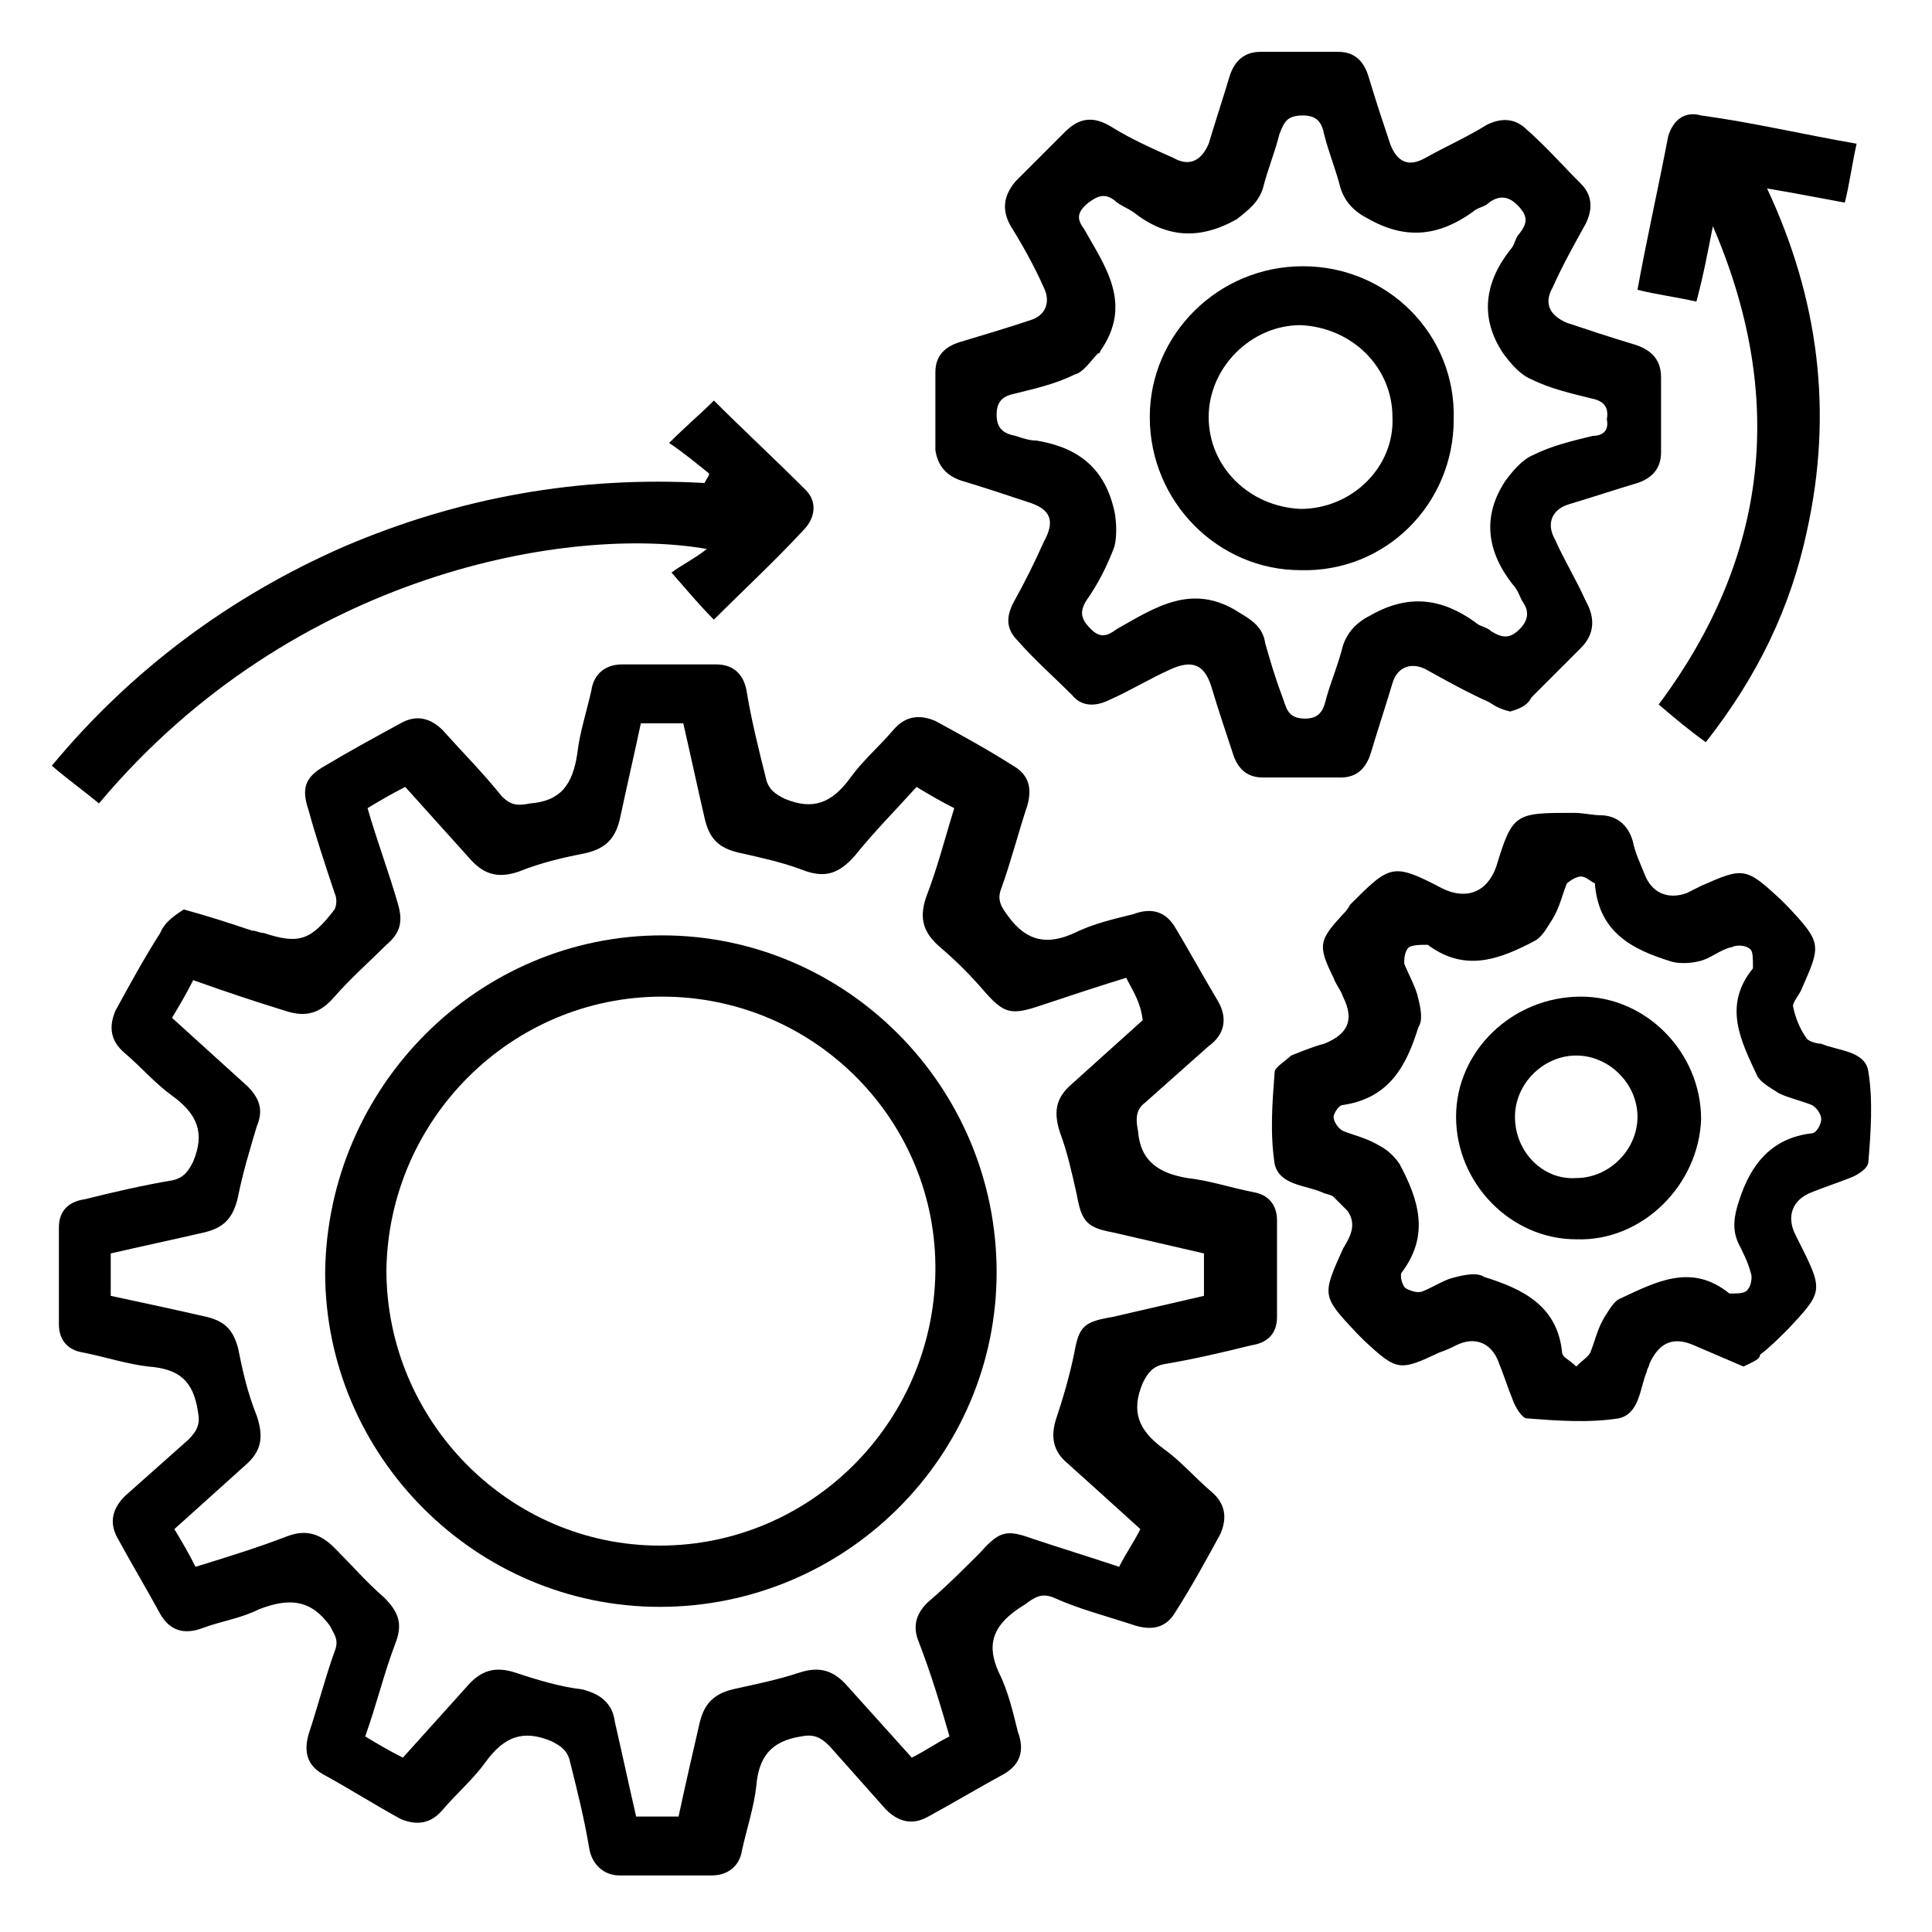
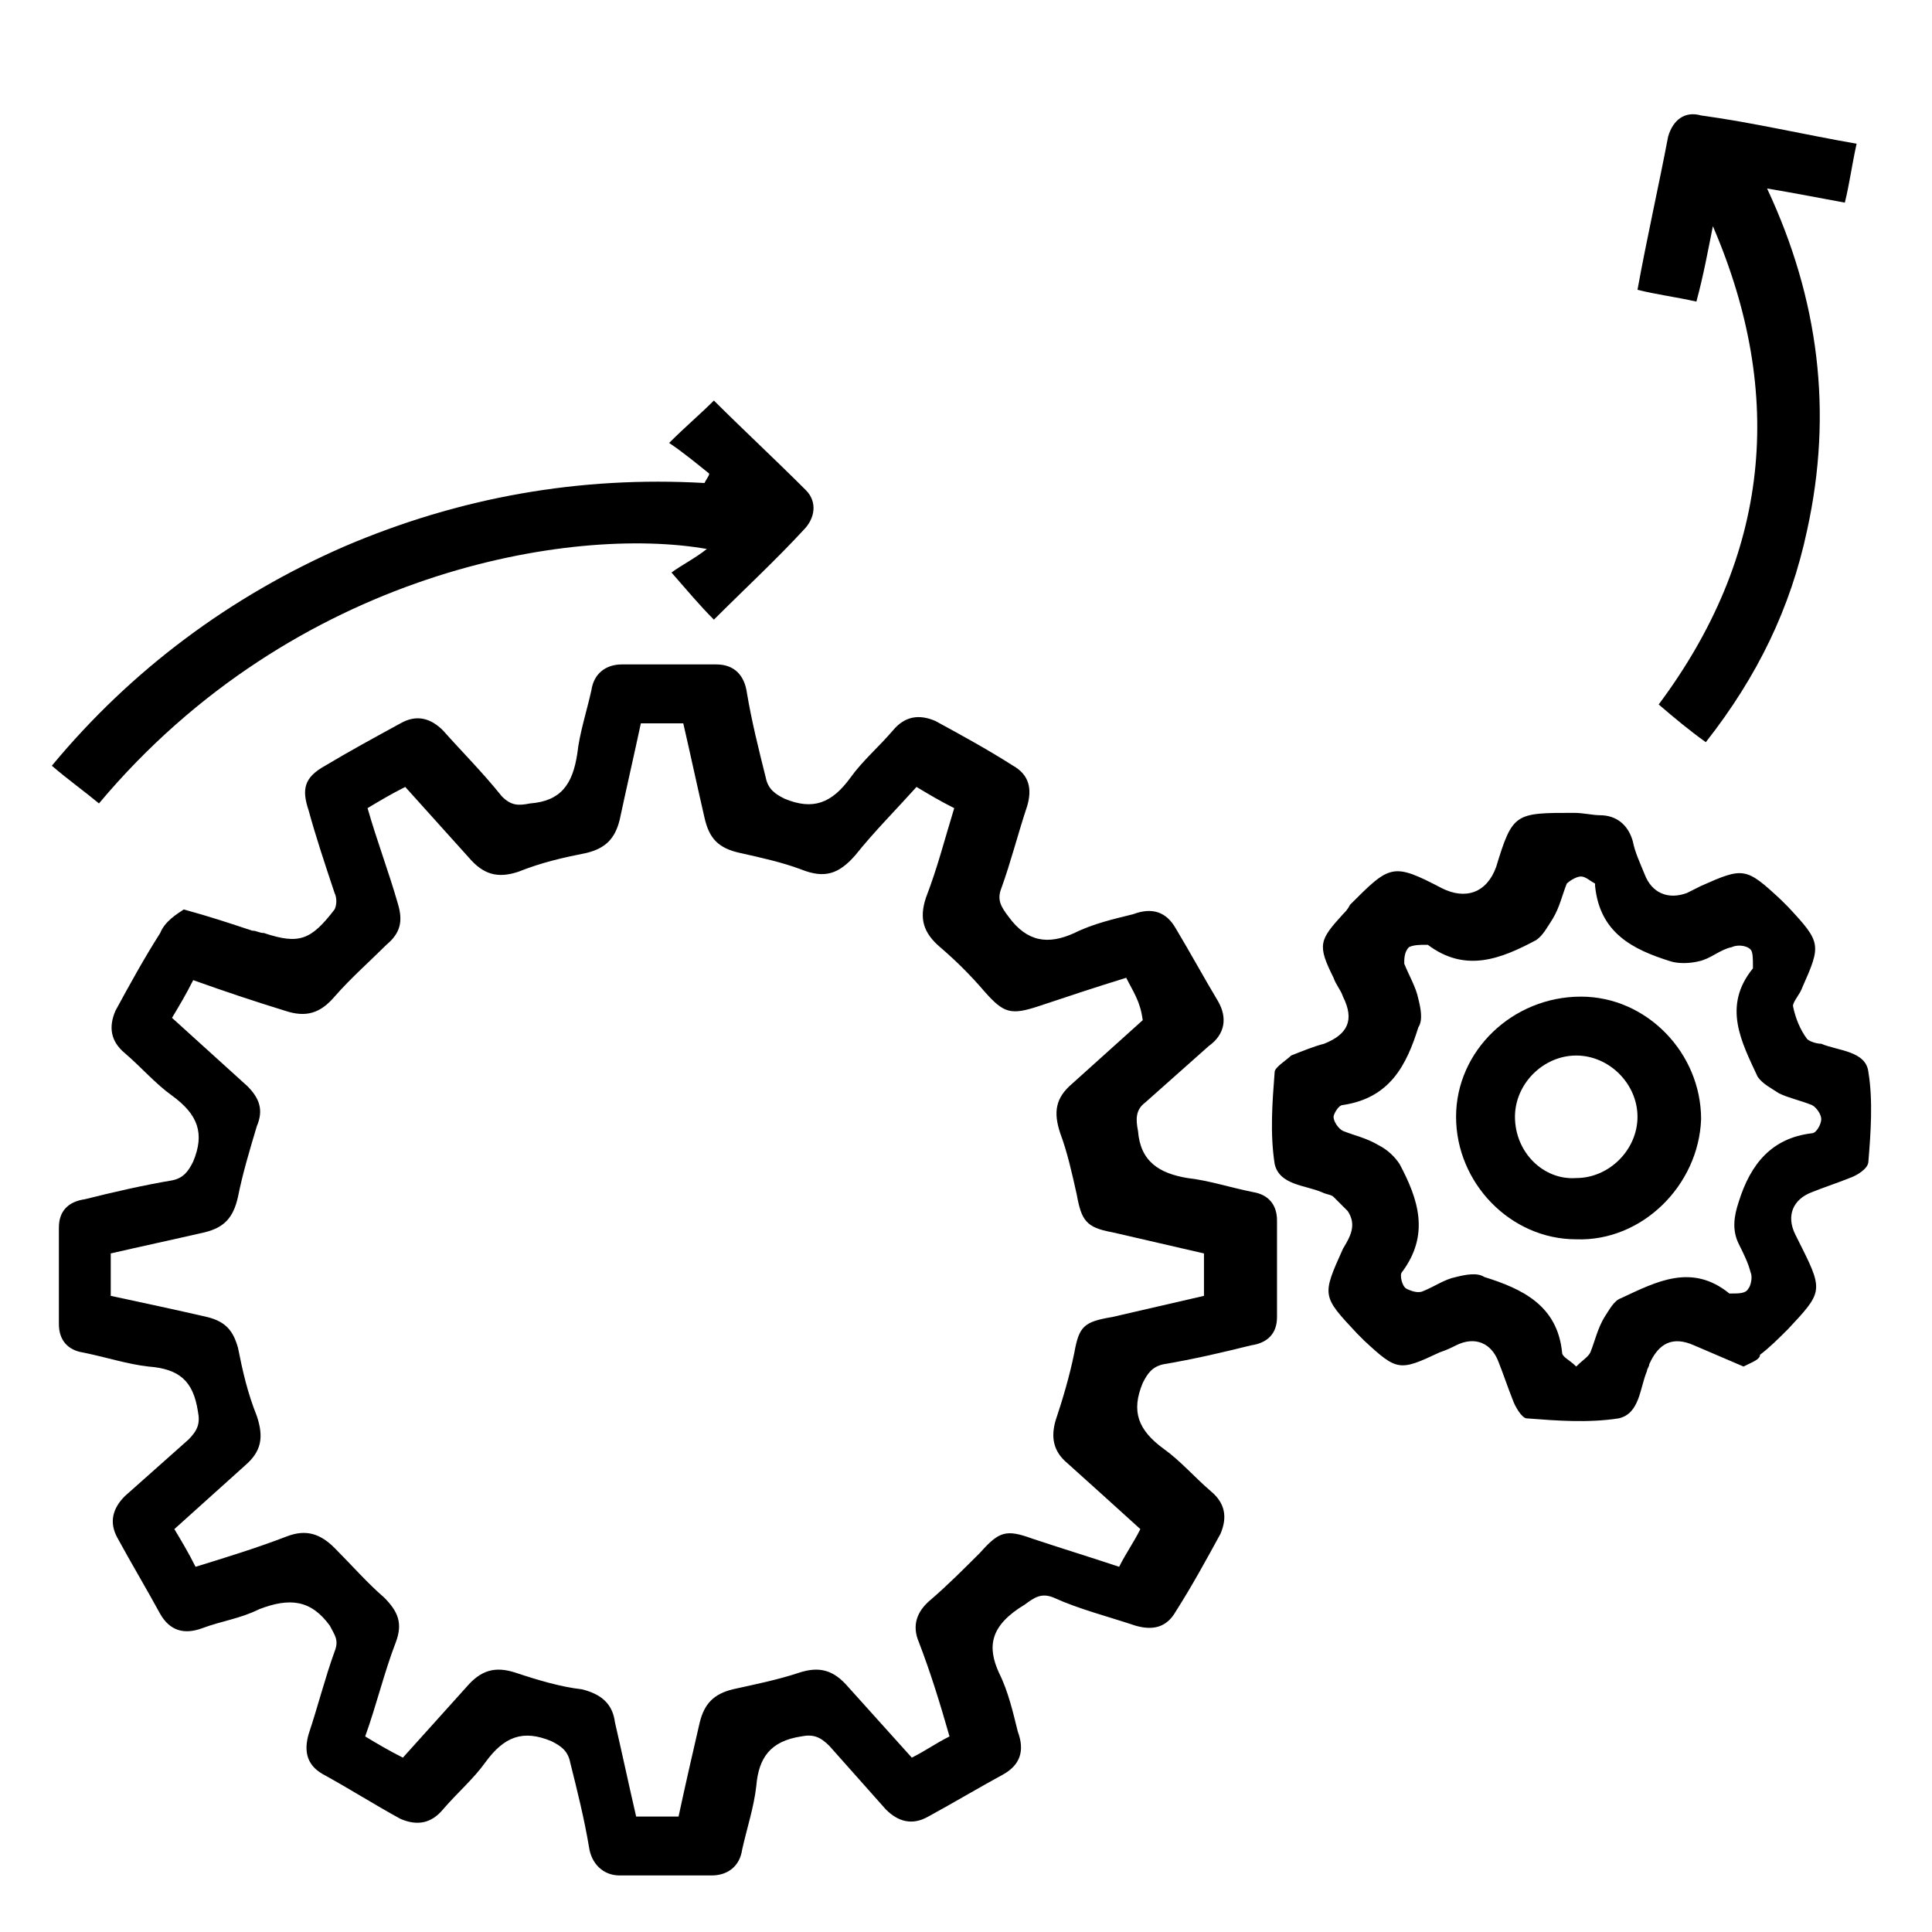
<svg xmlns="http://www.w3.org/2000/svg" version="1.1" id="Capa_1" x="0px" y="0px" viewBox="0 0 82 82" style="enable-background:new 0 0 82 82;" xml:space="preserve">
  <g>
    <path d="M7.8,38.6c1.1,0.3,2,0.6,2.9,0.9c0.2,0,0.3,0.1,0.5,0.1c1.5,0.5,2,0.3,3-1c0.1-0.2,0.1-0.5,0-0.7c-0.4-1.2-0.8-2.4-1.1-3.5 c-0.3-0.9-0.2-1.4,0.7-1.9c1-0.6,2.1-1.2,3.2-1.8c0.7-0.4,1.3-0.2,1.8,0.3c0.8,0.9,1.7,1.8,2.5,2.8c0.4,0.4,0.7,0.4,1.2,0.3 c1.3-0.1,1.8-0.8,2-2.1c0.1-0.9,0.4-1.8,0.6-2.7c0.1-0.7,0.6-1.1,1.3-1.1c1.3,0,2.6,0,4,0c0.8,0,1.2,0.5,1.3,1.2 c0.2,1.2,0.5,2.4,0.8,3.6c0.1,0.5,0.4,0.7,0.8,0.9c1.2,0.5,2,0.2,2.8-0.9c0.5-0.7,1.2-1.3,1.8-2c0.5-0.6,1.1-0.7,1.8-0.4 c1.1,0.6,2.2,1.2,3.3,1.9c0.7,0.4,0.8,1,0.6,1.7c-0.4,1.2-0.7,2.4-1.1,3.5c-0.2,0.5,0,0.8,0.3,1.2c0.8,1.1,1.7,1.2,2.8,0.7 c0.8-0.4,1.7-0.6,2.5-0.8c0.8-0.3,1.4-0.1,1.8,0.6c0.6,1,1.2,2.1,1.8,3.1c0.4,0.7,0.3,1.4-0.4,1.9c-0.9,0.8-1.8,1.6-2.7,2.4 c-0.4,0.3-0.4,0.7-0.3,1.2c0.1,1.3,0.9,1.8,2.1,2c0.9,0.1,1.8,0.4,2.8,0.6c0.6,0.1,1,0.5,1,1.2c0,1.4,0,2.7,0,4.1 c0,0.7-0.4,1.1-1.1,1.2c-1.2,0.3-2.5,0.6-3.7,0.8c-0.5,0.1-0.7,0.4-0.9,0.8c-0.5,1.2-0.2,2,0.9,2.8c0.7,0.5,1.3,1.2,2,1.8 c0.6,0.5,0.7,1.1,0.4,1.8c-0.6,1.1-1.2,2.2-1.9,3.3c-0.4,0.7-1,0.8-1.7,0.6c-1.2-0.4-2.4-0.7-3.5-1.2c-0.5-0.2-0.8,0-1.2,0.3 C42,69,41.9,69.9,42.4,71c0.4,0.8,0.6,1.7,0.8,2.5c0.3,0.8,0.1,1.4-0.6,1.8c-1.1,0.6-2.1,1.2-3.2,1.8c-0.7,0.4-1.3,0.2-1.8-0.3 c-0.8-0.9-1.6-1.8-2.4-2.7c-0.4-0.4-0.7-0.5-1.2-0.4c-1.3,0.2-1.8,0.9-1.9,2.1c-0.1,0.9-0.4,1.8-0.6,2.7c-0.1,0.7-0.6,1.1-1.3,1.1 c-1.3,0-2.6,0-3.9,0c-0.7,0-1.2-0.5-1.3-1.2c-0.2-1.2-0.5-2.4-0.8-3.6c-0.1-0.5-0.4-0.7-0.8-0.9c-1.2-0.5-2-0.2-2.8,0.9 c-0.5,0.7-1.2,1.3-1.8,2c-0.5,0.6-1.1,0.7-1.8,0.4c-1.1-0.6-2.2-1.3-3.3-1.9c-0.7-0.4-0.8-1-0.6-1.7c0.4-1.2,0.7-2.4,1.1-3.5 c0.2-0.5,0-0.7-0.2-1.1c-0.8-1.1-1.7-1.2-3-0.7c-0.8,0.4-1.6,0.5-2.4,0.8c-0.8,0.3-1.4,0.1-1.8-0.6c-0.6-1.1-1.2-2.1-1.8-3.2 c-0.4-0.7-0.2-1.3,0.3-1.8c0.9-0.8,1.8-1.6,2.7-2.4c0.4-0.4,0.5-0.7,0.4-1.2c-0.2-1.3-0.8-1.8-2.1-1.9c-0.9-0.1-1.8-0.4-2.8-0.6 c-0.6-0.1-1-0.5-1-1.2c0-1.4,0-2.7,0-4.1c0-0.7,0.4-1.1,1.1-1.2c1.2-0.3,2.5-0.6,3.7-0.8c0.5-0.1,0.7-0.4,0.9-0.8 c0.5-1.2,0.2-2-0.9-2.8c-0.7-0.5-1.3-1.2-2-1.8c-0.6-0.5-0.7-1.1-0.4-1.8c0.6-1.1,1.2-2.2,1.9-3.3C7,39.1,7.5,38.8,7.8,38.6z M47.8,41.5c-1.3,0.4-2.5,0.8-3.7,1.2c-1.2,0.4-1.5,0.3-2.3-0.6c-0.6-0.7-1.2-1.3-1.9-1.9c-0.7-0.6-0.9-1.2-0.6-2.1 c0.5-1.3,0.8-2.5,1.2-3.8c-0.6-0.3-1.1-0.6-1.6-0.9c-0.9,1-1.8,1.9-2.6,2.9c-0.7,0.8-1.3,1-2.3,0.6c-0.8-0.3-1.7-0.5-2.6-0.7 c-0.9-0.2-1.3-0.6-1.5-1.5c-0.3-1.3-0.6-2.7-0.9-4c-0.7,0-1.2,0-1.8,0c-0.3,1.4-0.6,2.7-0.9,4.1c-0.2,0.8-0.6,1.2-1.4,1.4 c-1,0.2-1.9,0.4-2.9,0.8c-0.9,0.3-1.5,0.1-2.1-0.6c-0.9-1-1.8-2-2.7-3c-0.6,0.3-1.1,0.6-1.6,0.9c0.4,1.4,0.9,2.7,1.3,4.1 c0.2,0.7,0.1,1.2-0.5,1.7c-0.7,0.7-1.5,1.4-2.2,2.2c-0.6,0.7-1.2,0.9-2.1,0.6c-1.3-0.4-2.5-0.8-3.9-1.3c-0.3,0.6-0.6,1.1-0.9,1.6 c1.1,1,2.1,1.9,3.2,2.9c0.5,0.5,0.7,1,0.4,1.7c-0.3,1-0.6,2-0.8,3c-0.2,0.9-0.6,1.3-1.4,1.5c-1.3,0.3-2.7,0.6-4,0.9 c0,0.6,0,1.2,0,1.8c1.4,0.3,2.8,0.6,4.1,0.9c0.8,0.2,1.1,0.6,1.3,1.3c0.2,1,0.4,1.9,0.8,2.9c0.3,0.9,0.2,1.5-0.5,2.1 c-1,0.9-2,1.8-3,2.7c0.3,0.5,0.6,1,0.9,1.6c1.3-0.4,2.6-0.8,3.9-1.3c0.8-0.3,1.4-0.1,2,0.5c0.7,0.7,1.4,1.5,2.1,2.1 c0.6,0.6,0.8,1.1,0.5,1.9c-0.5,1.3-0.8,2.6-1.3,4c0.5,0.3,1,0.6,1.6,0.9c0.9-1,1.8-2,2.7-3c0.6-0.7,1.2-0.9,2.1-0.6 c0.9,0.3,1.9,0.6,2.8,0.7c0.8,0.2,1.3,0.6,1.4,1.4c0.3,1.3,0.6,2.7,0.9,4c0.6,0,1.2,0,1.8,0c0.3-1.4,0.6-2.7,0.9-4 c0.2-0.8,0.6-1.2,1.4-1.4c0.9-0.2,1.9-0.4,2.8-0.7c0.9-0.3,1.5-0.1,2.1,0.6c0.9,1,1.8,2,2.7,3c0.6-0.3,1-0.6,1.6-0.9 c-0.4-1.4-0.8-2.7-1.3-4c-0.3-0.7-0.1-1.3,0.5-1.8c0.7-0.6,1.4-1.3,2.1-2c0.8-0.9,1.1-1,2.2-0.6c1.2,0.4,2.5,0.8,3.7,1.2 c0.3-0.6,0.6-1,0.9-1.6c-1.1-1-2.1-1.9-3.1-2.8c-0.6-0.5-0.7-1.1-0.5-1.8c0.3-0.9,0.6-1.9,0.8-2.9c0.2-1.1,0.4-1.3,1.6-1.5 c1.3-0.3,2.6-0.6,3.9-0.9c0-0.7,0-1.3,0-1.8c-1.3-0.3-2.6-0.6-3.9-0.9c-1.1-0.2-1.3-0.5-1.5-1.6c-0.2-0.9-0.4-1.8-0.7-2.6 c-0.3-0.9-0.2-1.5,0.5-2.1c1-0.9,2-1.8,3-2.7C48.4,42.5,48.1,42.1,47.8,41.5z" />
-     <path d="M64.1,30.2c-0.4-0.1-0.6-0.2-0.9-0.4c-0.9-0.4-1.8-0.9-2.7-1.4c-0.6-0.3-1.2-0.1-1.4,0.6c-0.3,1-0.6,1.9-0.9,2.9 c-0.2,0.7-0.6,1.1-1.3,1.1c-1.1,0-2.2,0-3.3,0c-0.7,0-1.1-0.4-1.3-1.1c-0.3-0.9-0.6-1.8-0.9-2.8c-0.3-0.9-0.8-1.1-1.7-0.7 c-0.9,0.4-1.7,0.9-2.6,1.3c-0.6,0.3-1.2,0.3-1.6-0.2c-0.8-0.8-1.6-1.5-2.3-2.3c-0.5-0.5-0.5-1-0.2-1.6c0.5-0.9,0.9-1.7,1.3-2.6 c0.5-0.9,0.3-1.4-0.7-1.7c-0.9-0.3-1.8-0.6-2.8-0.9c-0.6-0.2-1-0.6-1.1-1.3c0-1.1,0-2.2,0-3.3c0-0.7,0.4-1.1,1.1-1.3 c1-0.3,2-0.6,2.9-0.9c0.7-0.2,0.9-0.8,0.6-1.4c-0.4-0.9-0.9-1.8-1.4-2.6c-0.4-0.7-0.3-1.3,0.2-1.9c0.7-0.7,1.4-1.4,2.1-2.1 c0.6-0.6,1.2-0.7,2-0.2c0.8,0.5,1.7,0.9,2.6,1.3c0.7,0.4,1.2,0.1,1.5-0.6c0.3-1,0.6-1.9,0.9-2.9c0.2-0.6,0.6-1,1.3-1 c1.1,0,2.2,0,3.3,0c0.7,0,1.1,0.4,1.3,1.1c0.3,1,0.6,1.9,0.9,2.8c0.3,0.8,0.8,1,1.5,0.6c0.9-0.5,1.8-0.9,2.6-1.4 c0.6-0.3,1.2-0.3,1.7,0.2c0.8,0.7,1.5,1.5,2.3,2.3c0.5,0.5,0.5,1.1,0.2,1.7c-0.5,0.9-1,1.8-1.4,2.7c-0.4,0.7-0.1,1.2,0.6,1.5 c0.9,0.3,1.8,0.6,2.8,0.9c0.7,0.2,1.2,0.6,1.2,1.4c0,1.1,0,2.1,0,3.2c0,0.7-0.4,1.1-1,1.3c-1,0.3-1.9,0.6-2.9,0.9 c-0.7,0.2-1,0.8-0.6,1.5c0.4,0.9,0.9,1.7,1.3,2.6c0.4,0.7,0.4,1.4-0.2,2c-0.7,0.7-1.4,1.4-2.1,2.1C64.8,30,64.4,30.1,64.1,30.2z M68.2,17.8c0.1-0.6-0.2-0.8-0.7-0.9c-0.8-0.2-1.7-0.4-2.5-0.8c-0.5-0.2-0.9-0.7-1.2-1.1c-1-1.5-0.8-3,0.3-4.4 c0.2-0.2,0.2-0.5,0.4-0.7c0.3-0.4,0.4-0.7-0.1-1.2c-0.4-0.4-0.8-0.4-1.2-0.1c-0.2,0.2-0.5,0.2-0.7,0.4c-1.4,1-2.8,1.2-4.4,0.3 c-0.6-0.3-1-0.7-1.2-1.3c-0.2-0.8-0.5-1.5-0.7-2.3c-0.1-0.5-0.3-0.8-0.9-0.8c-0.7,0-0.8,0.3-1,0.8c-0.2,0.8-0.5,1.5-0.7,2.3 c-0.2,0.6-0.6,0.9-1.1,1.3c-1.6,0.9-3,0.8-4.4-0.3c-0.3-0.2-0.6-0.3-0.8-0.5c-0.4-0.3-0.7-0.2-1.1,0.1C45.7,9,45.7,9.3,46,9.7 c0.9,1.6,2.1,3.2,0.7,5.2c0,0,0,0.1-0.1,0.1c-0.3,0.3-0.6,0.8-1,0.9c-0.8,0.4-1.7,0.6-2.5,0.8c-0.5,0.1-0.8,0.3-0.8,0.9 c0,0.6,0.3,0.8,0.8,0.9c0.3,0.1,0.6,0.2,0.9,0.2c1.8,0.3,2.9,1.2,3.3,3c0.1,0.5,0.1,1.1,0,1.5c-0.3,0.8-0.7,1.6-1.2,2.3 c-0.3,0.5-0.2,0.8,0.2,1.2c0.4,0.4,0.7,0.3,1.1,0c1.6-0.9,3.2-2,5.2-0.7c0.5,0.3,1,0.6,1.1,1.3c0.2,0.7,0.4,1.4,0.7,2.2 c0.2,0.5,0.2,1,1,1c0.7,0,0.8-0.5,0.9-0.9c0.2-0.7,0.5-1.4,0.7-2.2c0.2-0.6,0.6-1,1.2-1.3c1.6-0.9,3-0.7,4.4,0.3 c0.2,0.2,0.5,0.2,0.7,0.4c0.5,0.3,0.8,0.3,1.2-0.1c0.4-0.4,0.4-0.8,0.1-1.2c-0.1-0.2-0.2-0.5-0.4-0.7c-1.1-1.4-1.3-2.9-0.3-4.4 c0.3-0.4,0.7-0.9,1.2-1.1c0.8-0.4,1.7-0.6,2.5-0.8C68,18.5,68.3,18.3,68.2,17.8z" />
    <path d="M74,58c-0.7-0.3-1.4-0.6-2.1-0.9c-0.9-0.4-1.5-0.1-1.9,0.8c0,0.1-0.1,0.2-0.1,0.3c-0.3,0.7-0.3,1.8-1.2,2 c-1.3,0.2-2.6,0.1-3.9,0c-0.2,0-0.5-0.5-0.6-0.8c-0.2-0.5-0.4-1.1-0.6-1.6c-0.3-0.8-1-1.1-1.8-0.7c-0.2,0.1-0.4,0.2-0.7,0.3 c-1.7,0.8-1.8,0.8-3.2-0.5c-0.1-0.1-0.2-0.2-0.3-0.3c-1.5-1.6-1.5-1.6-0.6-3.6c0.3-0.5,0.6-1,0.2-1.6c-0.2-0.2-0.4-0.4-0.6-0.6 c-0.1-0.1-0.3-0.1-0.5-0.2c-0.7-0.3-1.8-0.3-2-1.2c-0.2-1.3-0.1-2.6,0-3.9c0-0.2,0.5-0.5,0.7-0.7c0.5-0.2,1-0.4,1.4-0.5 c1-0.4,1.3-1,0.8-2c-0.1-0.3-0.3-0.5-0.4-0.8c-0.7-1.4-0.6-1.6,0.4-2.7c0.1-0.1,0.2-0.2,0.3-0.4c1.7-1.7,1.8-1.8,3.9-0.7 c1,0.5,1.9,0.2,2.3-0.9c0.7-2.3,0.8-2.3,3.3-2.3c0.4,0,0.8,0.1,1.1,0.1c0.7,0,1.2,0.4,1.4,1.1c0.1,0.5,0.3,0.9,0.5,1.4 c0.3,0.8,1,1.1,1.8,0.8c0.2-0.1,0.4-0.2,0.6-0.3c1.8-0.8,1.9-0.8,3.4,0.6c0.1,0.1,0.2,0.2,0.3,0.3c1.4,1.5,1.4,1.6,0.6,3.4 c-0.1,0.3-0.4,0.6-0.4,0.8c0.1,0.5,0.3,1,0.6,1.4c0.1,0.1,0.4,0.2,0.6,0.2c0.7,0.3,1.9,0.3,2,1.2c0.2,1.2,0.1,2.6,0,3.8 c0,0.3-0.5,0.6-0.8,0.7c-0.5,0.2-1.1,0.4-1.6,0.6c-0.8,0.3-1.1,1-0.7,1.8c0.1,0.2,0.2,0.4,0.3,0.6c0.9,1.8,0.8,1.9-0.6,3.4 c-0.4,0.4-0.8,0.8-1.2,1.1C74.7,57.7,74.4,57.8,74,58z M66.9,58c0.3-0.3,0.5-0.4,0.6-0.6c0.2-0.5,0.3-1,0.6-1.5 c0.2-0.3,0.4-0.7,0.7-0.8c1.5-0.7,3-1.5,4.6-0.2c0,0,0.1,0,0.1,0c0.3,0,0.6,0,0.7-0.2c0.1-0.1,0.2-0.5,0.1-0.7 c-0.1-0.4-0.3-0.8-0.5-1.2c-0.3-0.6-0.2-1.2,0-1.8c0.5-1.6,1.4-2.7,3.1-2.9c0.2,0,0.4-0.4,0.4-0.6c0-0.2-0.2-0.5-0.4-0.6 c-0.5-0.2-1-0.3-1.4-0.5c-0.3-0.2-0.7-0.4-0.9-0.7c-0.7-1.5-1.5-3-0.2-4.6c0,0,0-0.1,0-0.1c0-0.3,0-0.6-0.1-0.7 c-0.2-0.2-0.6-0.2-0.8-0.1c-0.5,0.1-0.9,0.5-1.4,0.6c-0.4,0.1-0.9,0.1-1.2,0c-1.6-0.5-3-1.2-3.2-3.2c0,0,0-0.1,0-0.1 c-0.2-0.1-0.4-0.3-0.6-0.3c-0.2,0-0.5,0.2-0.6,0.3c-0.2,0.5-0.3,1-0.6,1.5c-0.2,0.3-0.4,0.7-0.7,0.9c-1.5,0.8-3,1.4-4.6,0.2 c0,0-0.1,0-0.1,0c-0.2,0-0.5,0-0.7,0.1c-0.2,0.2-0.2,0.5-0.2,0.7c0.2,0.5,0.5,1,0.6,1.5c0.1,0.4,0.2,0.9,0,1.2 c-0.5,1.6-1.2,3-3.2,3.3c-0.2,0-0.4,0.4-0.4,0.5c0,0.2,0.2,0.5,0.4,0.6c0.5,0.2,1,0.3,1.5,0.6c0.4,0.2,0.7,0.5,0.9,0.8 c0.8,1.5,1.3,3,0.1,4.6c-0.1,0.1,0,0.6,0.2,0.7c0.2,0.1,0.5,0.2,0.7,0.1c0.5-0.2,0.9-0.5,1.4-0.6c0.4-0.1,0.9-0.2,1.2,0 c1.6,0.5,3.1,1.2,3.3,3.2C66.3,57.6,66.6,57.7,66.9,58z" />
    <path d="M30.1,20.1c-0.5-0.4-1.1-0.9-1.7-1.3c0.7-0.7,1.3-1.2,1.9-1.8c1.2,1.2,2.6,2.5,3.9,3.8c0.5,0.5,0.4,1.2-0.1,1.7 c-1.2,1.3-2.5,2.5-3.8,3.8c-0.6-0.6-1.1-1.2-1.8-2c0.4-0.3,1-0.6,1.5-1c-5.7-1-17.5,0.9-25.8,10.8c-0.6-0.5-1.3-1-2-1.6 c3.4-4.1,7.6-7.2,12.4-9.3c4.9-2.1,10-3,15.3-2.7C30,20.3,30.1,20.2,30.1,20.1z" />
    <path d="M78.8,6.1c-0.2,0.9-0.3,1.7-0.5,2.5C77.2,8.4,76.2,8.2,75,8c2.2,4.7,2.8,9.5,1.7,14.5c-0.7,3.3-2.1,6.2-4.3,9 c-0.7-0.5-1.3-1-2-1.6c4.7-6.3,5.4-13.1,2.3-20.3c-0.2,1-0.4,2.1-0.7,3.2c-0.9-0.2-1.7-0.3-2.5-0.5c0.4-2.2,0.9-4.4,1.3-6.5 c0.2-0.7,0.7-1.1,1.4-0.9C74.4,5.2,76.5,5.7,78.8,6.1z" />
-     <path d="M28.1,39.7c7.8,0,14.2,6.4,14.2,14.3c0,7.8-6.4,14.2-14.3,14.2c-7.8,0-14.2-6.4-14.2-14.2C13.9,46.1,20.3,39.7,28.1,39.7z M28.1,42.3c-6.4,0-11.6,5.2-11.7,11.6c0,6.4,5.2,11.7,11.6,11.7c6.4,0,11.6-5.2,11.7-11.6C39.8,47.6,34.6,42.3,28.1,42.3z" />
-     <path d="M55.3,11.3c3.6,0,6.5,2.9,6.4,6.5c0,3.6-2.9,6.5-6.5,6.4c-3.5,0-6.4-2.9-6.4-6.5C48.8,14.2,51.7,11.3,55.3,11.3z M59.1,17.7c0-2.1-1.7-3.8-3.9-3.9c-2.1,0-3.9,1.8-3.9,3.9c0,2.1,1.7,3.8,3.9,3.9C57.4,21.6,59.2,19.8,59.1,17.7z" />
    <path d="M66.9,52.6c-2.8,0-5.1-2.4-5.1-5.2c0-2.8,2.4-5.1,5.3-5.1c2.8,0,5.1,2.4,5.1,5.2C72.1,50.3,69.7,52.7,66.9,52.6z M66.9,50 c1.4,0,2.6-1.2,2.6-2.6c0-1.4-1.2-2.6-2.6-2.6c-1.4,0-2.6,1.2-2.6,2.6C64.3,48.9,65.5,50.1,66.9,50z" />
  </g>
</svg>